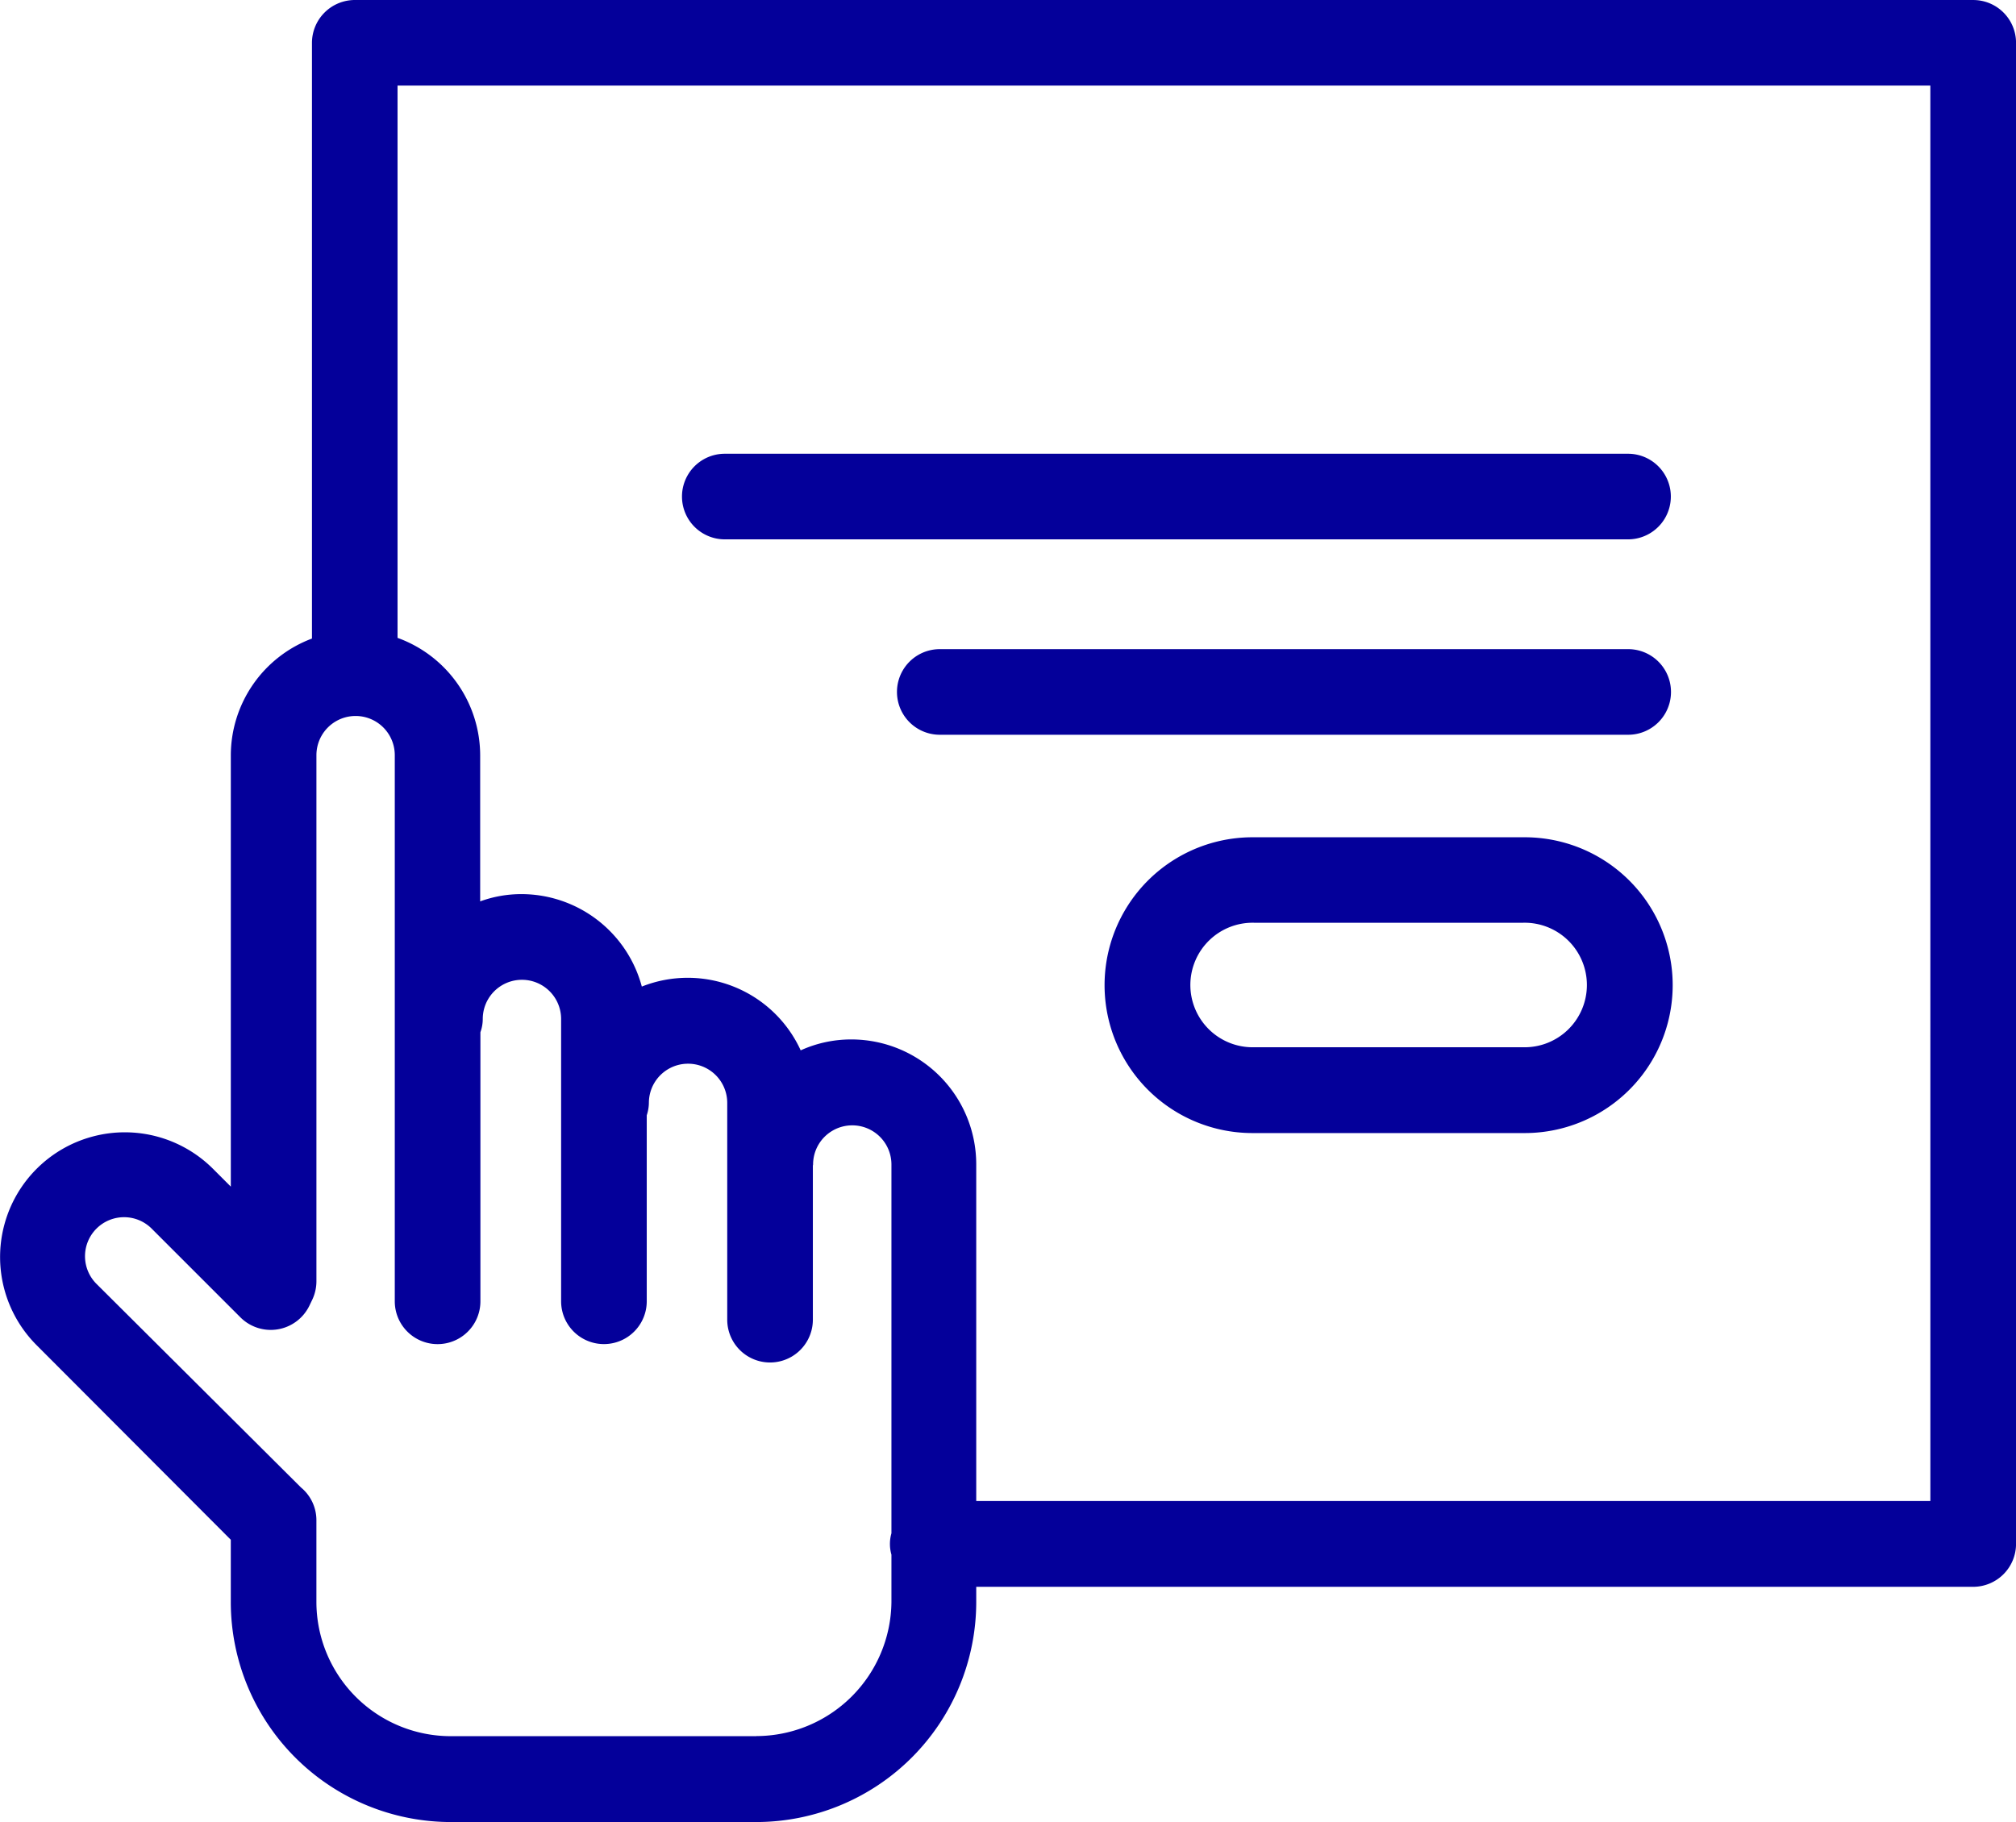
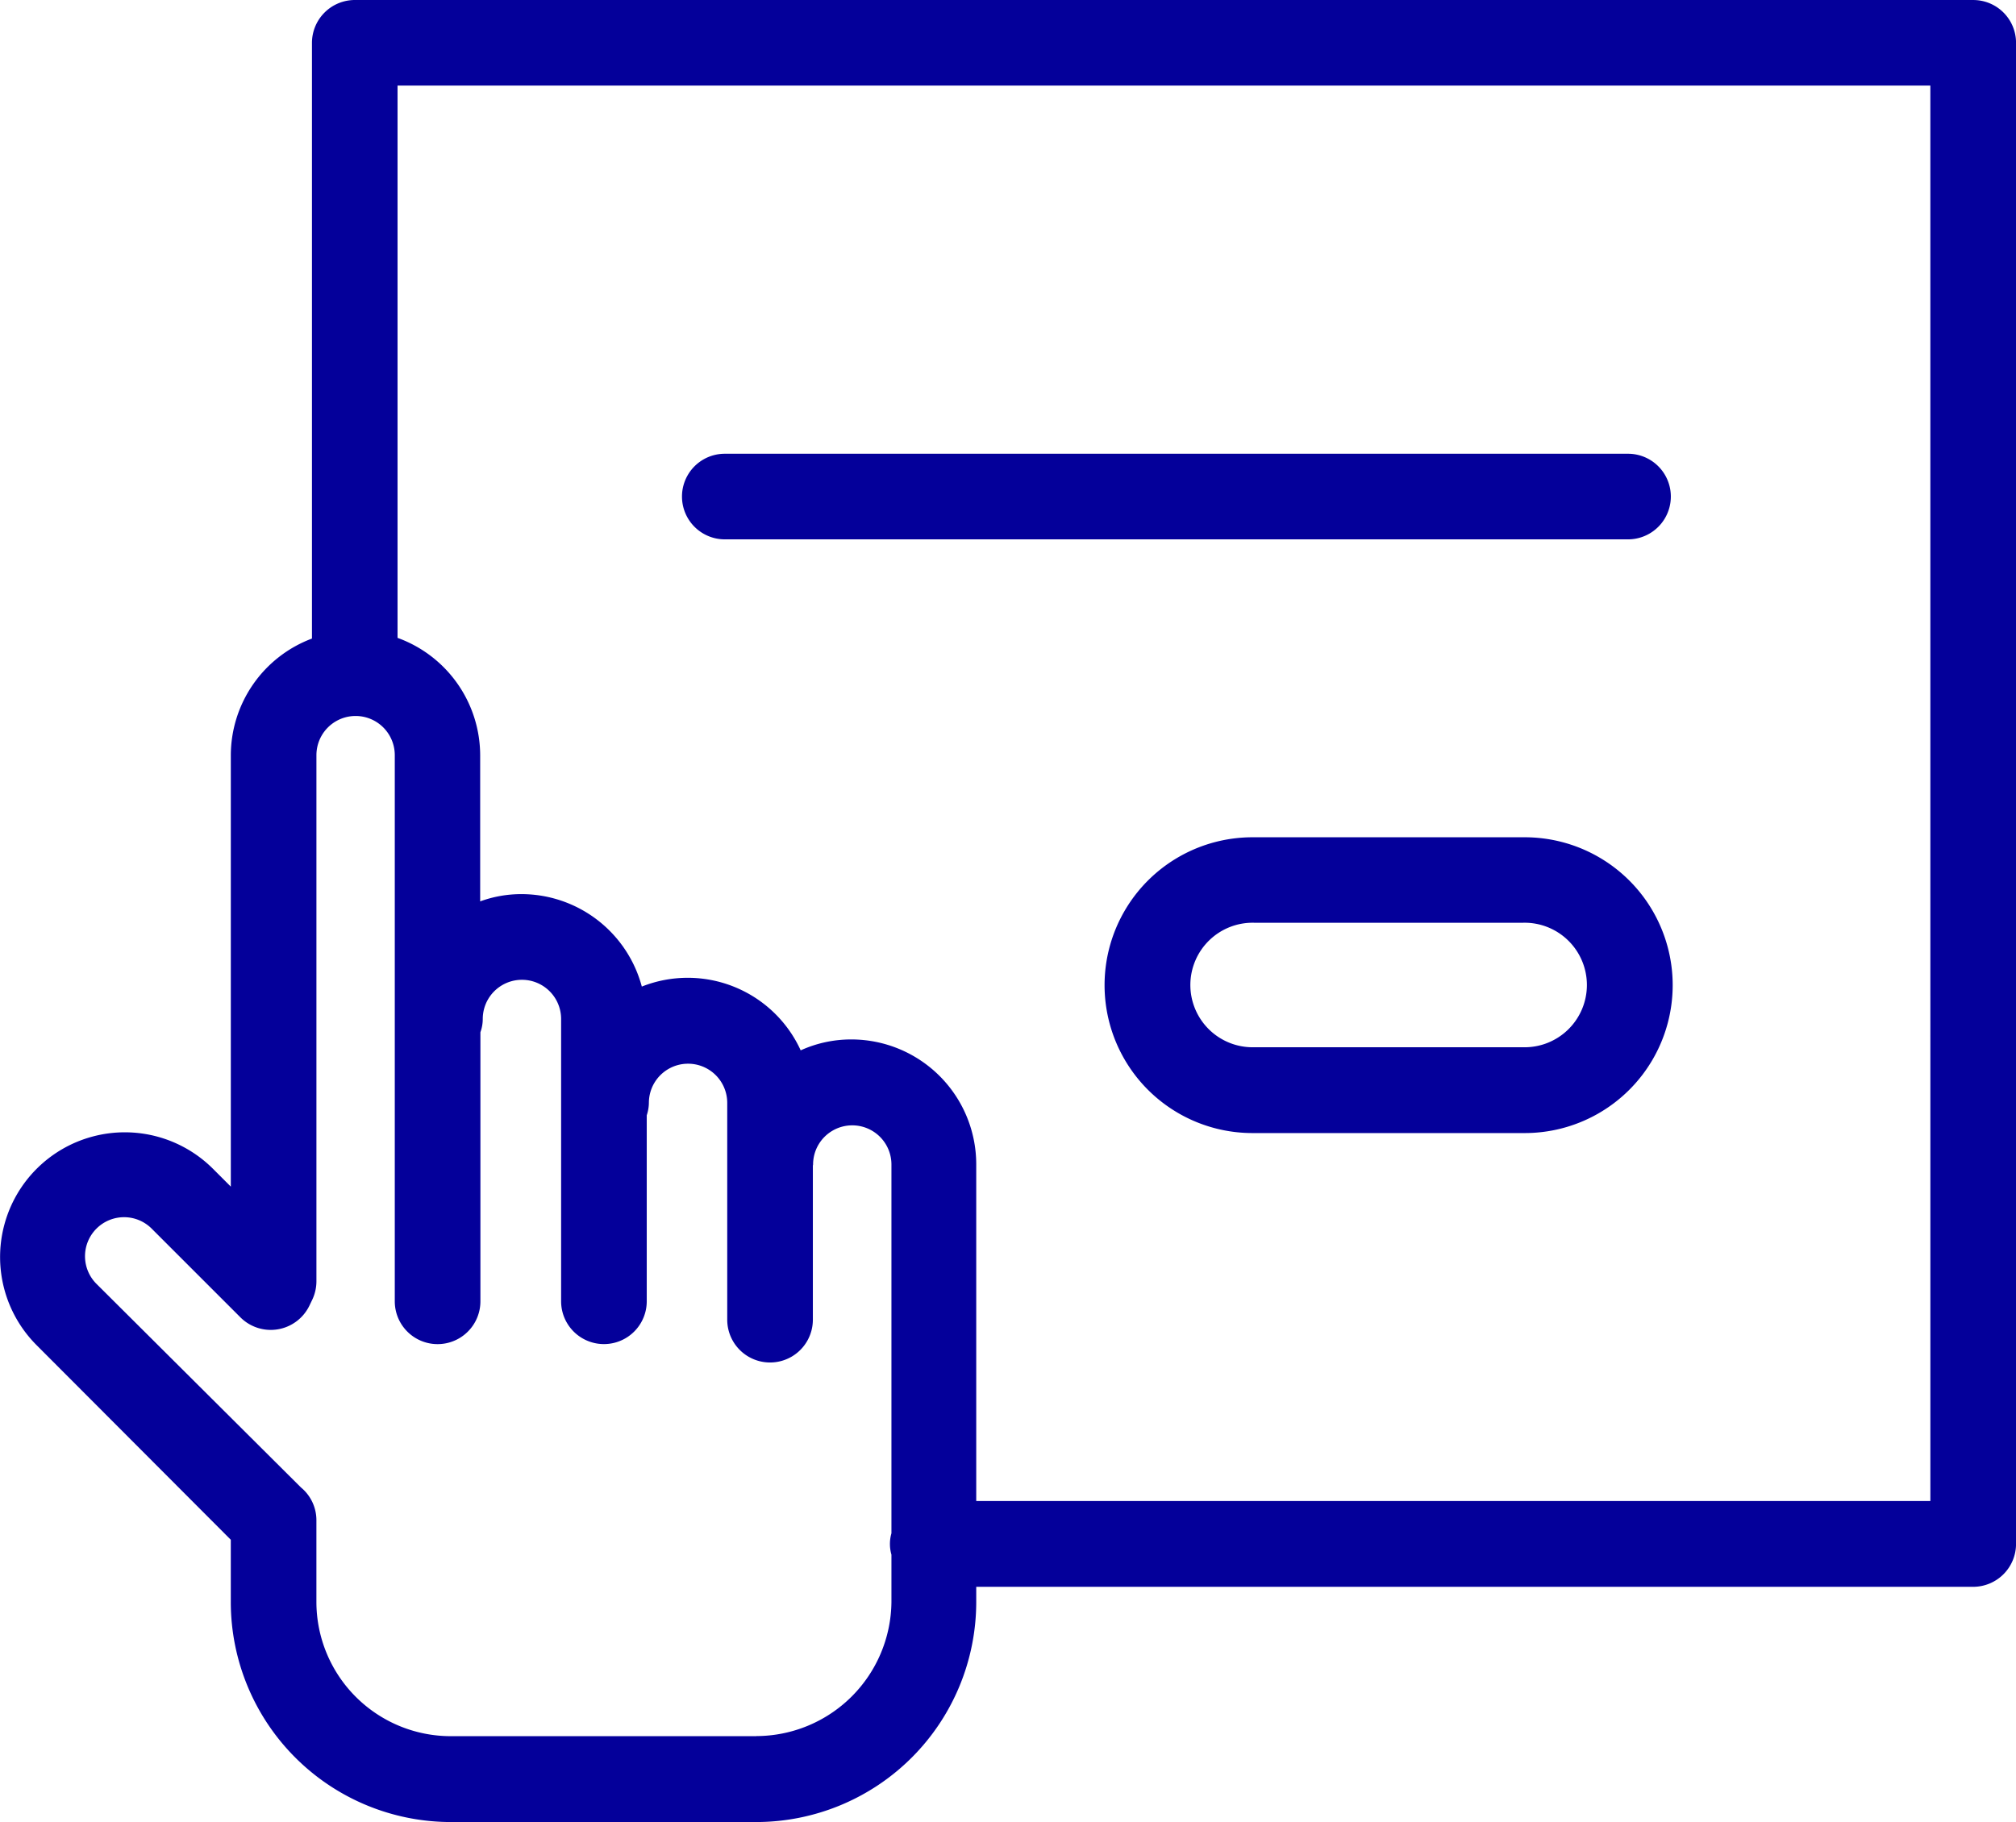
<svg xmlns="http://www.w3.org/2000/svg" width="101.99" height="92.199" viewBox="0 0 101.99 92.199">
  <g id="Group_1292" data-name="Group 1292" transform="translate(-19273.541 517)">
-     <path id="Path_1051" data-name="Path 1051" d="M362.774,222.93h-34.83a2.166,2.166,0,0,0,0,4.332h34.821a2.166,2.166,0,0,0,.01-4.332Z" transform="translate(18993.141 -707.081)" fill="#04009a" />
    <path id="Path_1052" data-name="Path 1052" d="M392.507,263.95H378.9a7.484,7.484,0,1,0,0,14.967h13.6a7.484,7.484,0,1,0,0-14.967Zm0,10.625H378.9a3.151,3.151,0,1,1,0-6.3h13.6a3.151,3.151,0,1,1,0,6.3Z" transform="translate(18958.092 -738.581)" fill="#04009a" />
    <path id="Path_1053" data-name="Path 1053" d="M281.094,184.655h45.694a2.166,2.166,0,1,0,0-4.332H281.094a2.166,2.166,0,0,0,0,4.332Z" transform="translate(19029.115 -674.362)" fill="#04009a" />
    <path id="Path_1054" data-name="Path 1054" d="M230.075,81.387H148.2a2.172,2.172,0,0,0-2.166,2.166V113.7a6.321,6.321,0,0,0-4.105,5.9v21.834l-.9-.9a6.31,6.31,0,1,0-8.924,8.924l9.823,9.845v3.162a11.139,11.139,0,0,0,11.123,11.123h15.466a11.139,11.139,0,0,0,11.123-11.123v-.78h50.438a2.172,2.172,0,0,0,2.166-2.166V83.554a2.165,2.165,0,0,0-2.166-2.166Zm-61.559,87.856H153.05a6.8,6.8,0,0,1-6.791-6.791v-4.137a2.146,2.146,0,0,0-.78-1.657l-10.321-10.278a1.976,1.976,0,1,1,2.794-2.794l4.462,4.462a2.171,2.171,0,0,0,3.488-.585l.141-.293a2.188,2.188,0,0,0,.217-.942V119.6a1.982,1.982,0,0,1,3.964,0v27.638a2.166,2.166,0,0,0,4.332,0V133.622a1.983,1.983,0,0,0,.119-.672,1.982,1.982,0,0,1,3.964,0v14.286a2.166,2.166,0,1,0,4.332,0v-9.412a2.06,2.06,0,0,0,.108-.628,1.982,1.982,0,0,1,3.964,0v10.971a2.166,2.166,0,0,0,4.332,0v-7.787c0-.022.011-.043.011-.065a1.982,1.982,0,1,1,3.964,0v18.661a1.961,1.961,0,0,0,0,1.082v2.4a6.852,6.852,0,0,1-6.83,6.78Zm59.394-11.9H179.64V140.3a6.321,6.321,0,0,0-6.314-6.314,6.169,6.169,0,0,0-2.567.552,6.285,6.285,0,0,0-8.037-3.227,6.309,6.309,0,0,0-6.087-4.679,6.059,6.059,0,0,0-2.091.368V119.6a6.331,6.331,0,0,0-4.18-5.935V85.718h77.545Z" transform="translate(19143.289 -598.387)" fill="#04009a" />
  </g>
</svg>